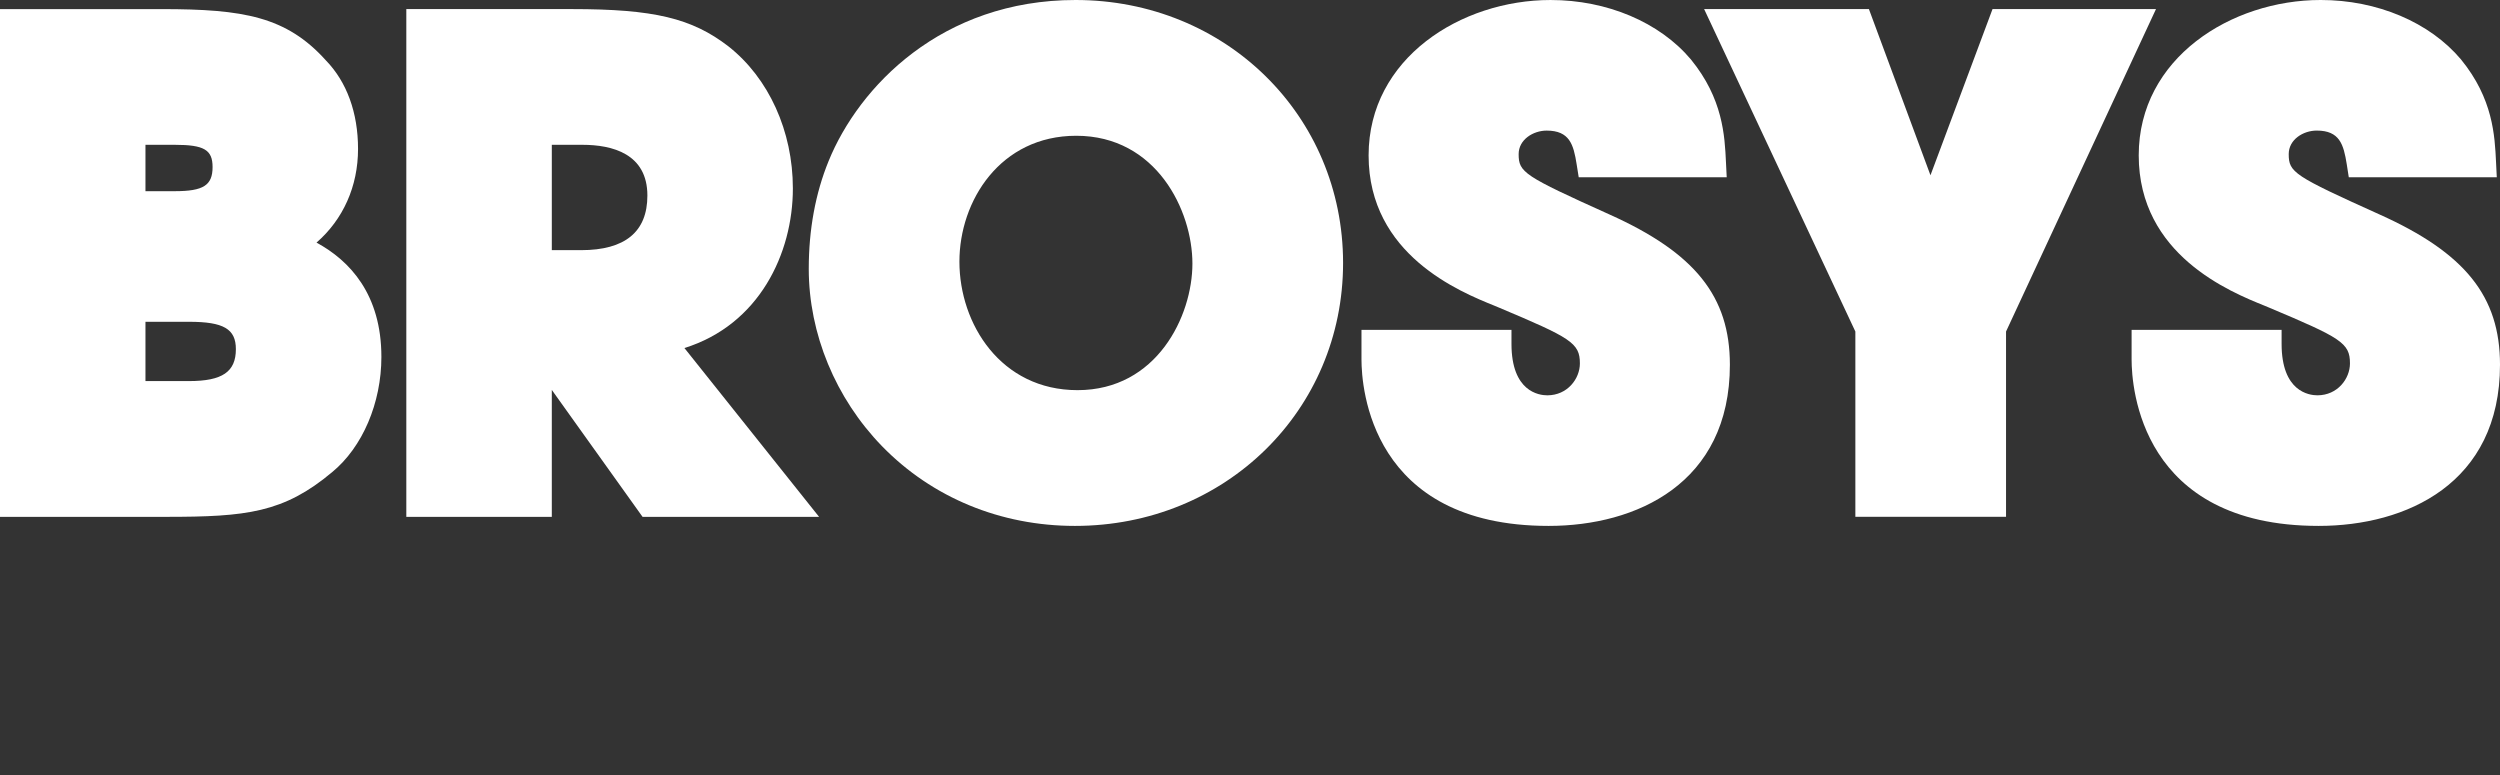
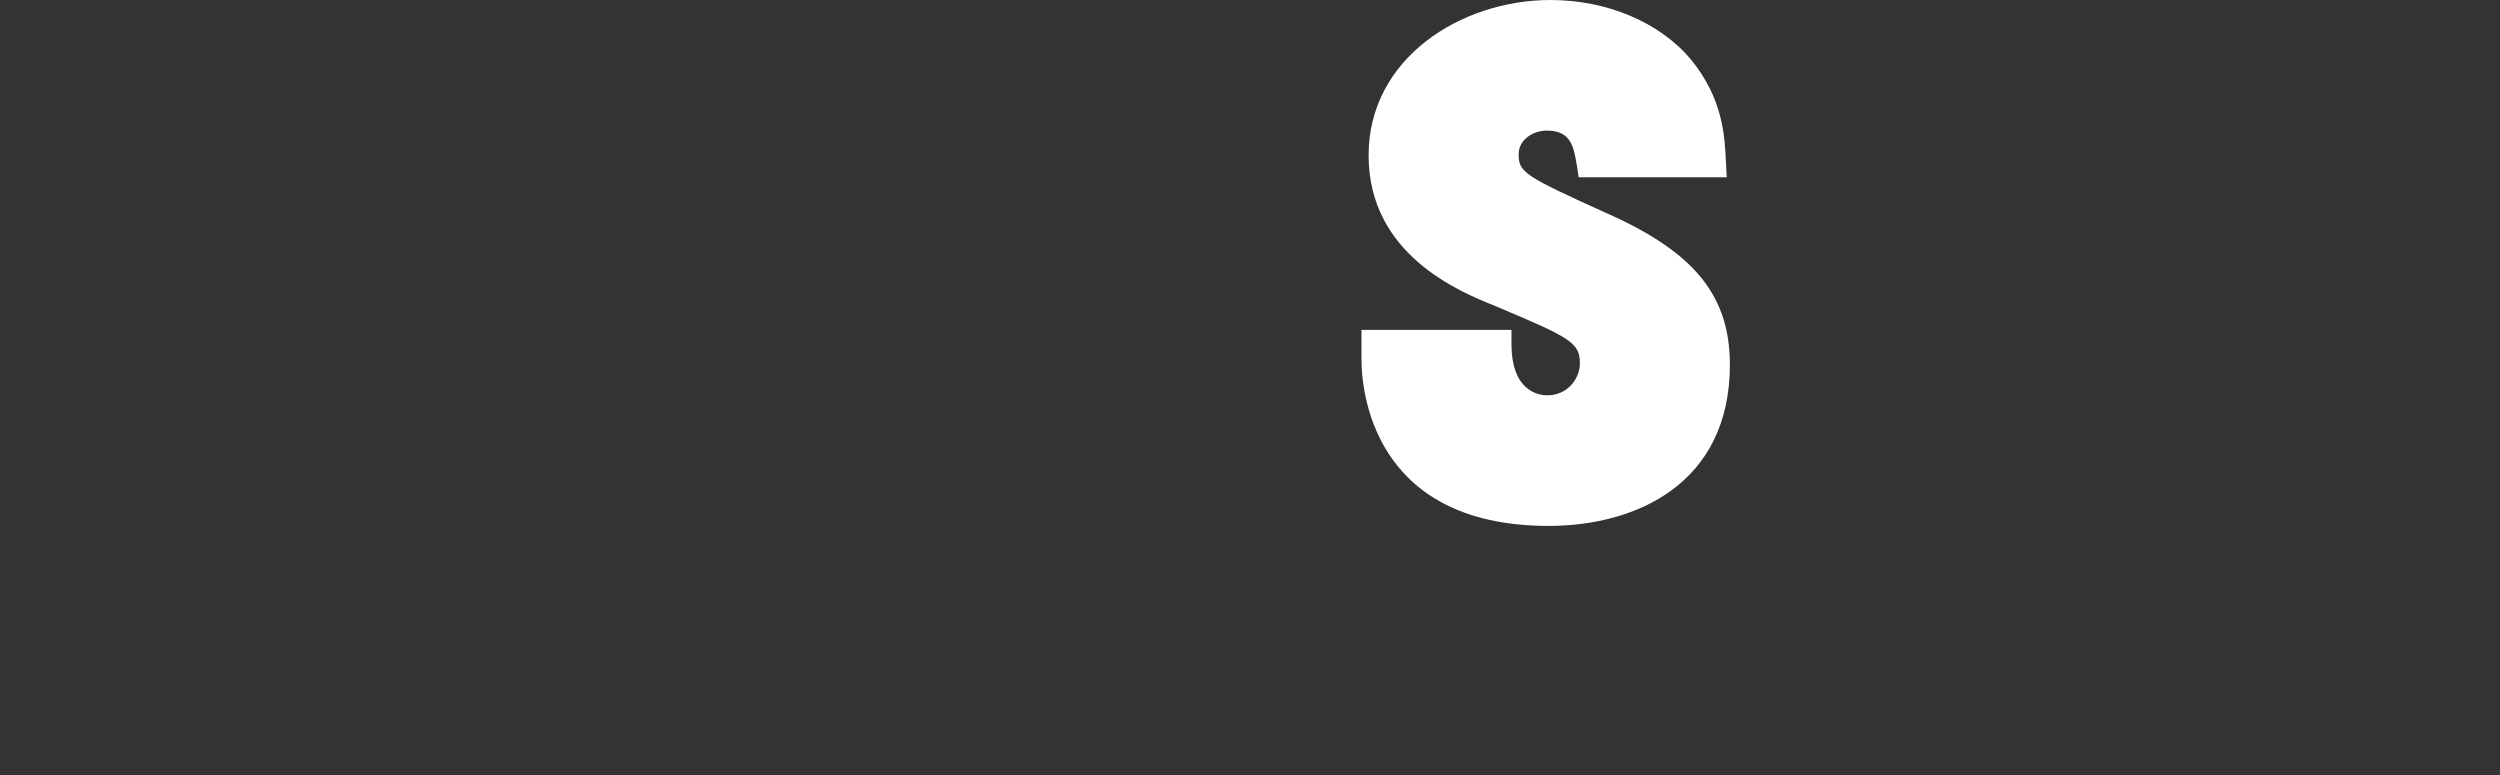
<svg xmlns="http://www.w3.org/2000/svg" version="1.1" id="Layer_1" x="0px" y="0px" width="1000px" height="310px" viewBox="100 100 1000 310" enable-background="new 100 100 1000 310" xml:space="preserve">
  <rect x="100" y="100" width="1000" height="310" fill="#333333" stroke="none" />
  <g>
    <g>
-       <path fill="#FFFFFF" d="M1051.805,185.783c-34.287-15.476-36.317-16.826-36.317-24.151c0-5.812,5.802-9.401,11.205-9.401    c9.176,0,10.752,5.566,12.004,13.444l0.815,5.223h59.201l-0.291-5.893c-0.508-10.771-1.194-25.494-14.016-41.215    c-12.53-14.896-33.526-23.789-56.137-23.789c-35.793,0-72.782,23.245-72.782,62.139c0,39.827,36.628,54.627,50.353,60.157    l1.832,0.762c28.666,12.076,32.312,14.088,32.312,22.303c0,6.146-4.985,12.766-13.02,12.766c-3.372,0-14.325-1.486-14.325-20.545    v-5.639H952.64v11.857c0,11.115,3.591,66.562,74.831,66.562c35.049,0,72.529-16.936,72.529-64.496    C1100,218.562,1086.038,201.159,1051.805,185.783" />
-       <path fill="#FFFFFF" d="M158.186,228.715h17.435c13.834,0,18.73,2.863,18.73,10.951c0,9.064-5.431,12.766-18.73,12.766h-17.435    V228.715z M169.927,176.473h-11.741v-18.55h11.741c11.704,0,15.104,2.003,15.104,8.894    C185.031,174.133,181.35,176.473,169.927,176.473 M226.607,197.043c10.662-9.302,16.609-22.502,16.609-37.479    c0-14.487-4.497-26.79-12.856-35.403c-15.802-17.561-33.018-20.516-65.638-20.516H100v203.093h66.545    c31.976,0,46.926-1.613,66.309-17.879c12.148-9.99,19.701-27.65,19.701-46.09C252.554,217.764,239.971,204.305,226.607,197.043" />
-     </g>
-     <polygon fill="#FFFFFF" points="897.011,103.636 872.188,170.108 847.564,103.636 781.653,103.636 842.143,232.613    842.143,306.721 902.414,306.721 902.414,232.613 962.395,103.636  " />
+       </g>
    <g>
      <path fill="#FFFFFF" d="M743.74,185.765c-34.271-15.458-36.282-16.818-36.282-24.125c0-5.811,5.82-9.4,11.205-9.4    c9.158,0,10.753,5.566,11.987,13.435l0.833,5.223h59.2l-0.292-5.902c-0.507-10.762-1.213-25.493-14.015-41.205    c-12.53-14.896-33.544-23.789-56.154-23.789c-35.775,0-72.782,23.245-72.782,62.147c0,39.828,36.646,54.599,50.37,60.148    l1.831,0.762c28.649,12.076,32.312,14.088,32.312,22.303c0,6.146-4.986,12.766-13.037,12.766c-3.354,0-14.325-1.486-14.325-20.545    v-5.639h-60v11.857c0,11.115,3.628,66.562,74.851,66.562c35.05,0,72.511-16.936,72.511-64.477    C791.953,218.562,778.01,201.159,743.74,185.765" />
-       <path fill="#FFFFFF" d="M531.019,256.059c-30.697,0-47.253-26.49-47.253-51.399c0-24.396,16.392-50.353,46.728-50.353    c32.066,0,46.473,29.899,46.473,51.133C576.966,226.449,562.714,256.059,531.019,256.059 M530.239,100    c-53.6,0-86.718,34.714-98.802,64.433c-5.268,12.91-7.934,27.424-7.934,43.081c0,25.934,10.698,51.828,29.356,71.01    c20,20.527,47.37,31.84,77.115,31.84c60.146,0,107.257-46.201,107.257-105.178C637.232,146.201,590.238,100,530.239,100" />
-       <path fill="#FFFFFF" d="M358.954,178.222c0,14.497-8.921,21.84-26.509,21.84h-11.722v-42.139h12.23    C344.829,157.923,358.954,161.45,358.954,178.222 M417.149,175.375c0-22.883-9.619-44.115-25.784-56.835    c-14.642-11.278-29.836-14.904-62.547-14.904h-66.291v203.102h58.195v-50.77l36.3,50.77h70.606l-53.861-67.523    C403.65,229.895,417.149,201.412,417.149,175.375" />
    </g>
  </g>
</svg>